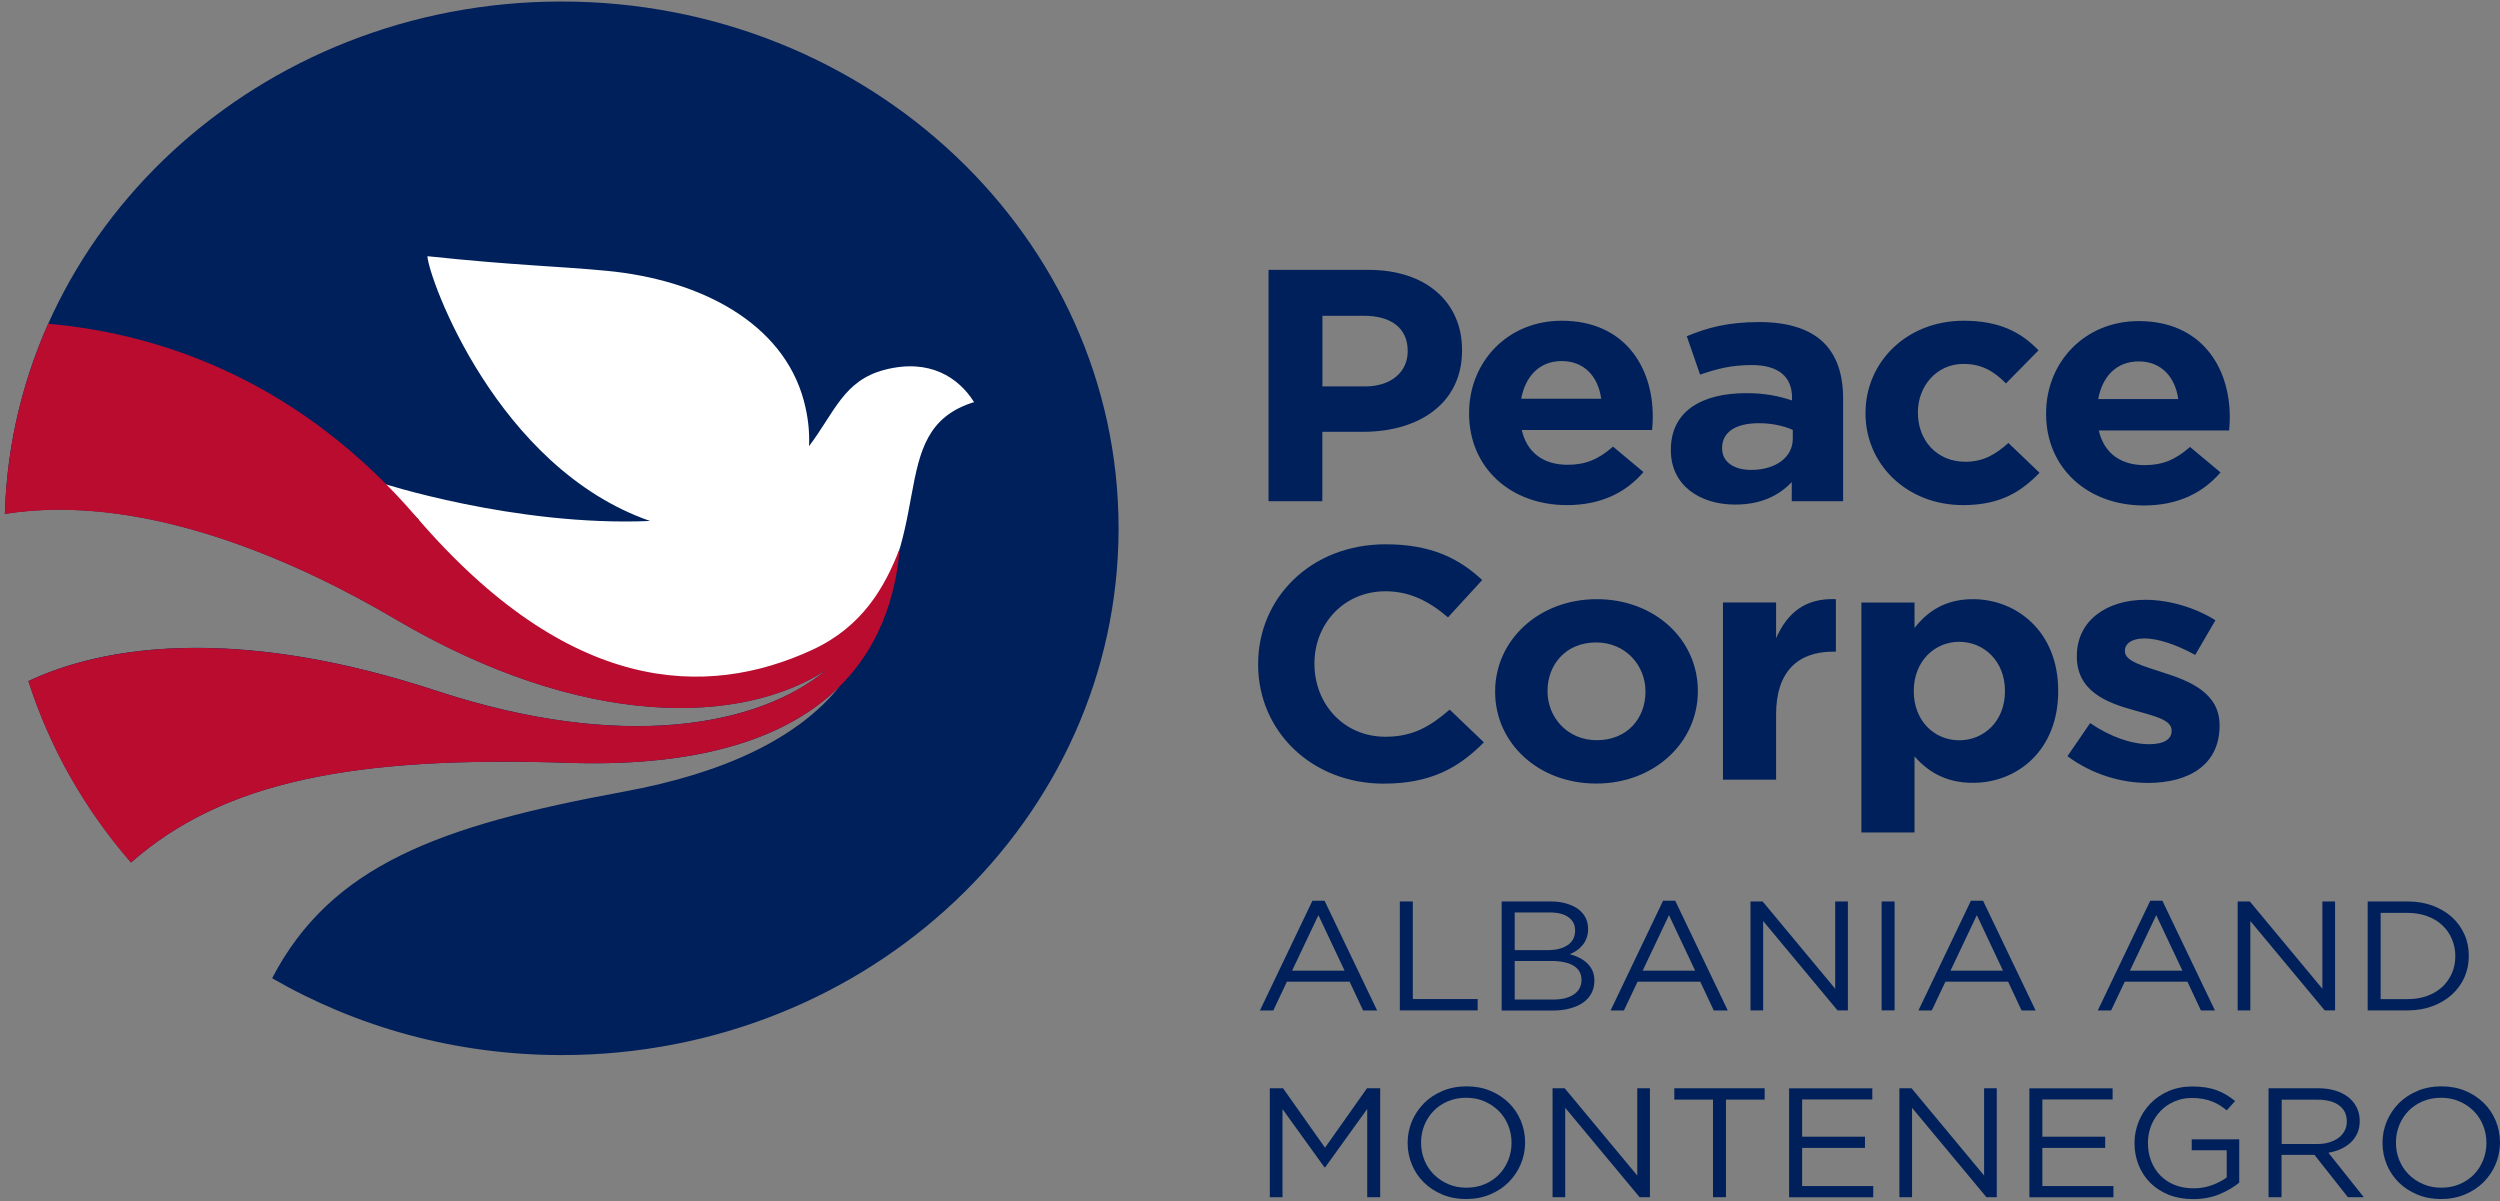
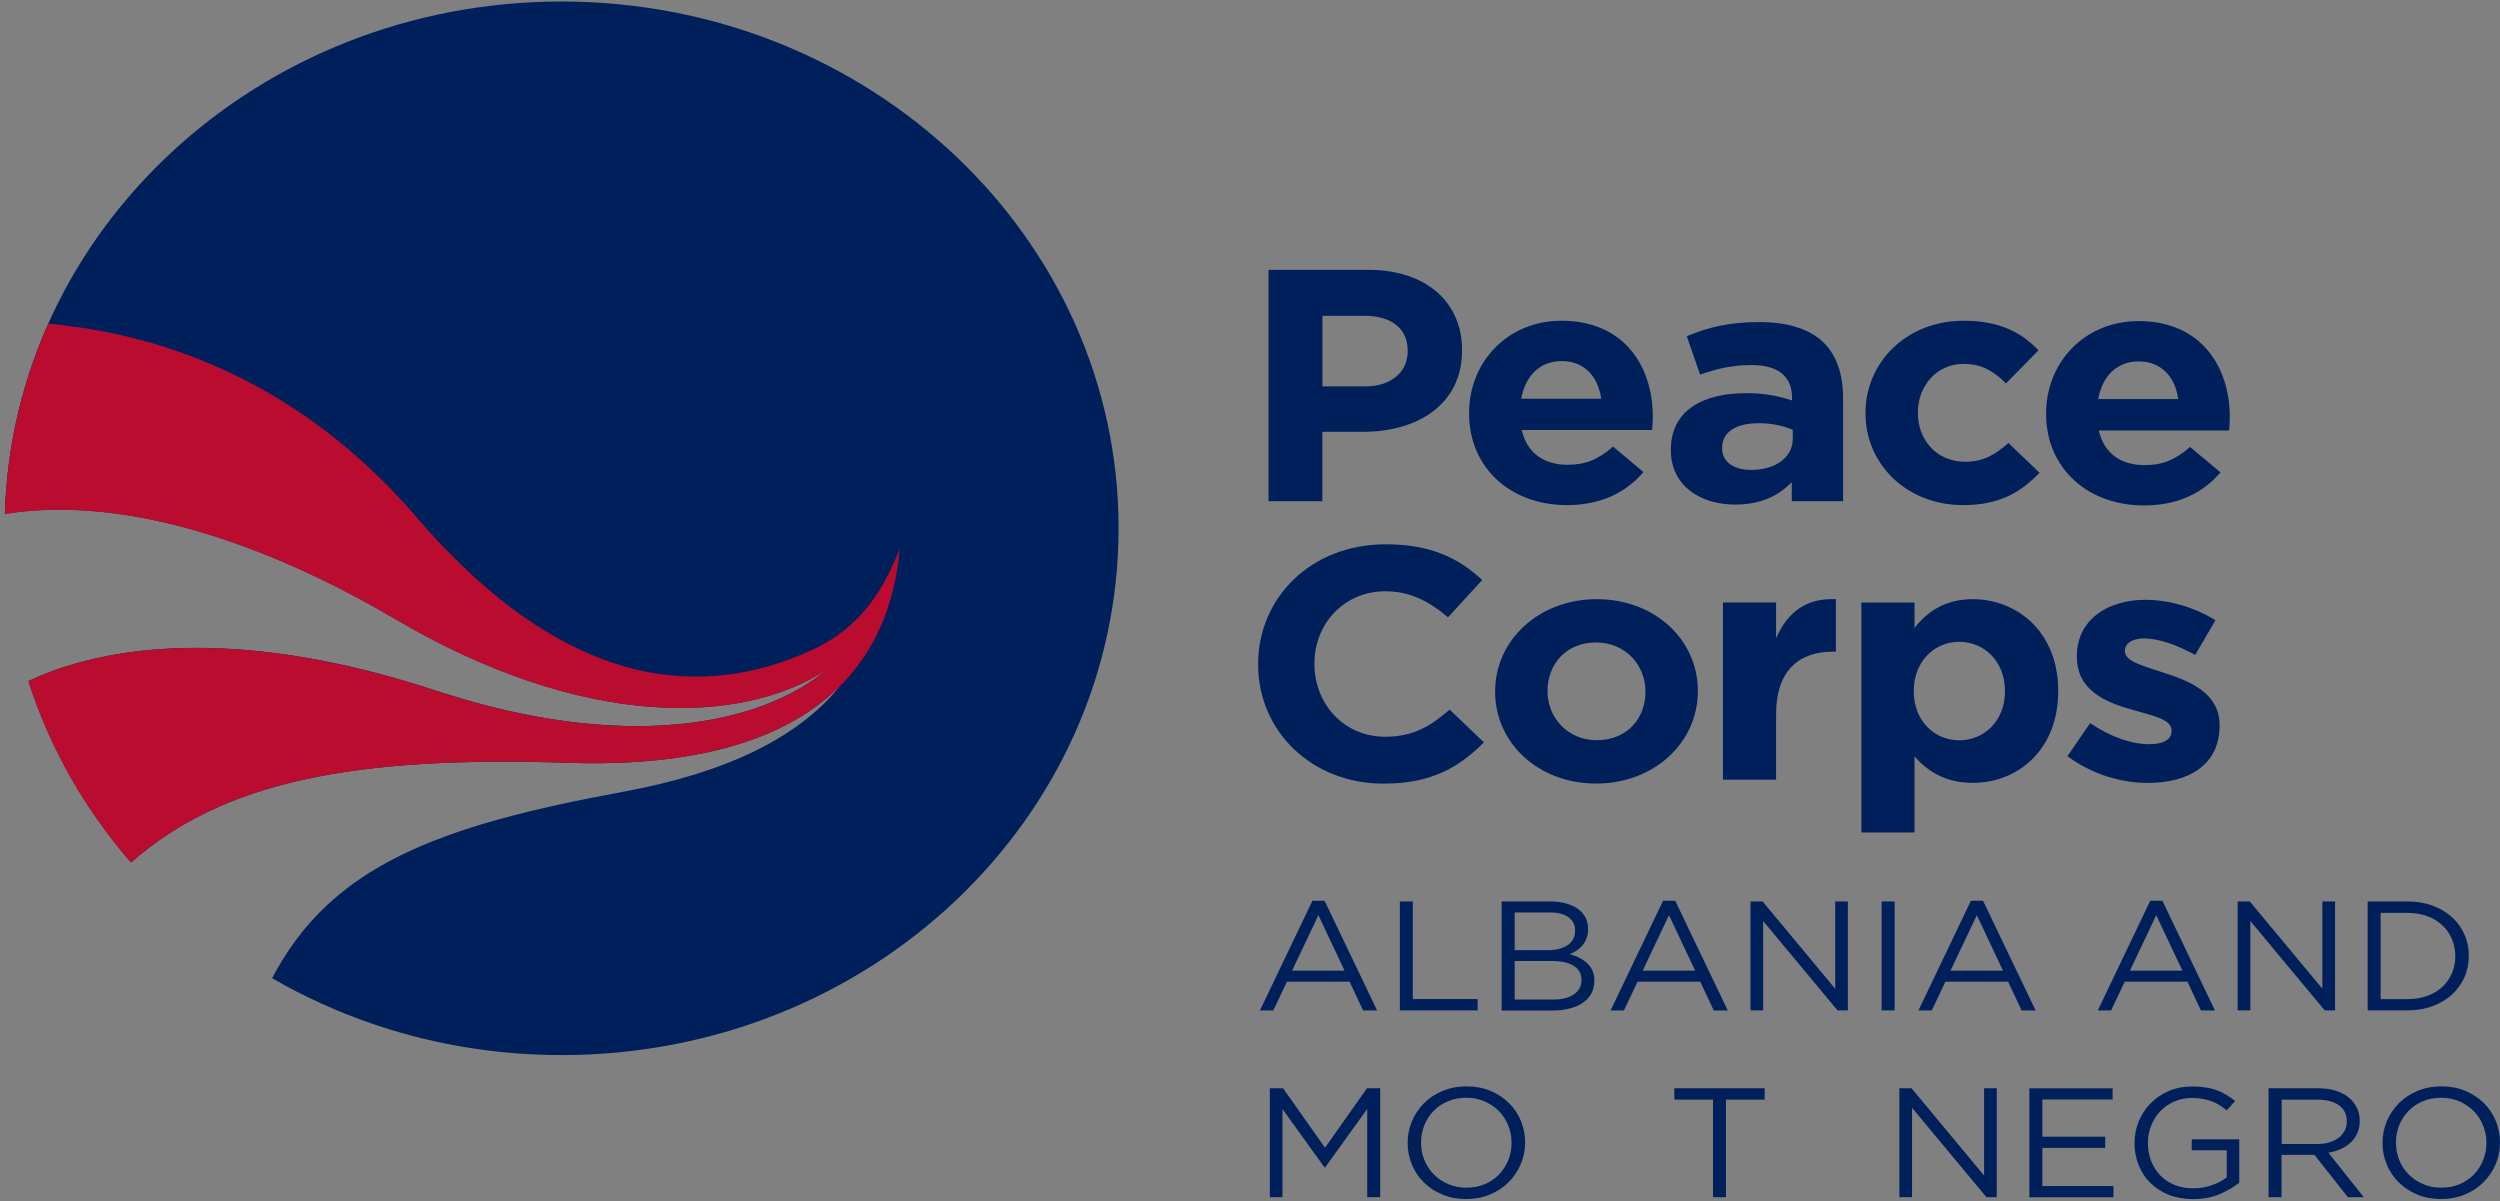
<svg xmlns="http://www.w3.org/2000/svg" width="256" height="123" viewBox="0 0 256 123" fill="none">
  <rect x="0" y="0" width="256" height="123" fill="#808080" stroke="none" />
  <path d="M57.5 0.155C26.532 0.155 1.331 23.511 0.496 52.613C15.188 50.281 31.378 58.023 40.399 63.343C59.803 74.79 75.993 74.227 84.649 68.581C77.682 74.399 63.69 76.977 44.746 70.75C34.794 67.473 26.647 66.338 20.111 66.338C11.954 66.338 6.33 68.118 2.914 69.742C5.112 76.614 8.72 82.905 13.422 88.315C22.837 80.036 36.166 77.386 58.191 78.112C72.106 78.575 80.839 75.389 85.973 70.296C81.76 75.516 74.342 79.147 63.843 81.071C44.938 84.548 33.892 88.614 27.865 100.17C36.502 105.162 46.656 108.04 57.519 108.04C89.015 108.04 114.542 83.885 114.542 54.093C114.542 24.301 88.996 0.155 57.5 0.155ZM129.897 27.633V51.324H135.406V44.217H139.59C145.213 44.217 149.714 41.376 149.714 35.893V35.829C149.714 30.991 146.096 27.633 140.127 27.633H129.897ZM135.415 32.335H139.676C142.43 32.335 144.148 33.587 144.148 35.92V35.984C144.148 38.017 142.536 39.569 139.782 39.569H135.415V32.335ZM159.915 32.843C154.33 32.843 150.434 37.109 150.434 42.283V42.347C150.434 47.902 154.695 51.724 160.453 51.724C163.927 51.724 166.499 50.435 168.293 48.338L165.174 45.733C163.668 47.049 162.343 47.594 160.52 47.594C158.083 47.594 156.365 46.377 155.827 44.035H169.176C169.215 43.563 169.243 43.091 169.243 42.683C169.263 37.545 166.326 32.843 159.915 32.843ZM201.085 32.843C195.212 32.843 191.028 37.109 191.028 42.283V42.347C191.028 47.53 195.25 51.724 201.018 51.724C204.847 51.724 206.987 50.335 208.849 48.411L205.663 45.361C204.338 46.541 203.081 47.285 201.258 47.285C198.293 47.285 196.392 45.052 196.392 42.274V42.211C196.392 39.533 198.321 37.264 201.047 37.264C202.976 37.264 204.194 38.044 205.413 39.261L208.743 35.875C206.949 33.996 204.694 32.843 201.085 32.843ZM219.002 32.879C213.417 32.879 209.521 37.146 209.521 42.32V42.383C209.521 47.939 213.782 51.76 219.54 51.76C223.014 51.76 225.585 50.471 227.38 48.374L224.261 45.769C222.754 47.085 221.43 47.63 219.607 47.63C217.169 47.63 215.451 46.414 214.914 44.081H228.263C228.301 43.609 228.33 43.137 228.33 42.728C228.34 37.581 225.403 32.879 219.002 32.879ZM180.174 32.979C176.921 32.979 174.838 33.551 172.727 34.431L174.09 38.362C175.846 37.754 177.314 37.382 179.387 37.382C182.103 37.382 183.504 38.571 183.504 40.704V41.004C182.141 40.559 180.75 40.259 178.821 40.259C174.282 40.259 171.096 42.084 171.096 46.05V46.114C171.096 49.7 174.061 51.669 177.679 51.669C180.328 51.669 182.151 50.753 183.475 49.364V51.324H188.734V40.795C188.734 38.353 188.091 36.365 186.661 35.003C185.299 33.723 183.149 32.979 180.174 32.979ZM159.915 36.973C162.209 36.973 163.639 38.525 163.965 40.831H155.77C156.202 38.498 157.67 36.973 159.915 36.973ZM219.002 37.009C221.296 37.009 222.726 38.562 223.052 40.867H214.856C215.279 38.525 216.747 37.009 219.002 37.009ZM180.107 43.336C181.431 43.336 182.65 43.609 183.581 44.017V44.934C183.581 46.795 181.863 48.12 179.32 48.12C177.564 48.12 176.345 47.312 176.345 45.923V45.86C176.345 44.217 177.784 43.336 180.107 43.336ZM141.893 55.736C134.196 55.736 128.832 61.255 128.832 67.99V68.063C128.832 74.862 134.312 80.245 141.682 80.245C146.509 80.245 149.378 78.62 151.95 76.015L148.447 72.665C146.48 74.354 144.724 75.443 141.864 75.443C137.574 75.443 134.599 72.057 134.599 67.99V67.927C134.599 63.86 137.642 60.547 141.864 60.547C144.369 60.547 146.336 61.564 148.275 63.216L151.778 59.394C149.446 57.225 146.615 55.736 141.893 55.736ZM163.514 61.355C157.536 61.355 153.102 65.585 153.102 70.795V70.859C153.102 76.069 157.507 80.236 163.447 80.236C169.426 80.236 173.859 76.006 173.859 70.795V70.732C173.859 65.512 169.455 61.355 163.514 61.355ZM187.995 61.355C184.771 61.219 182.986 62.844 181.873 65.349V61.691H176.431V79.837H181.873V73.128C181.873 68.798 184.089 66.729 187.707 66.729H187.995V61.355ZM202.026 61.355C199.195 61.355 197.371 62.608 196.047 64.305V61.7H190.606V85.247H196.047V77.458C197.333 78.911 199.127 80.163 202.026 80.163C206.565 80.163 210.759 76.841 210.759 70.786V70.723C210.759 64.668 206.498 61.355 202.026 61.355ZM219.684 61.419C215.816 61.419 212.668 63.479 212.668 67.174V67.237C212.668 70.759 215.71 71.948 218.398 72.693C220.509 73.301 222.371 73.673 222.371 74.789V74.853C222.371 75.661 221.651 76.206 220.077 76.206C218.282 76.206 216.104 75.461 214.031 74.045L211.709 77.431C214.252 79.328 217.256 80.172 219.943 80.172C224.098 80.172 227.284 78.348 227.284 74.317V74.245C227.284 70.932 224.165 69.706 221.488 68.862C219.415 68.181 217.591 67.709 217.591 66.701V66.629C217.591 65.921 218.273 65.376 219.597 65.376C220.989 65.376 222.889 66.021 224.789 67.065L226.862 63.515C224.76 62.199 222.111 61.419 219.684 61.419ZM200.625 65.721C203.168 65.721 205.308 67.718 205.308 70.732V70.795C205.308 73.845 203.158 75.806 200.625 75.806C198.081 75.806 195.97 73.809 195.97 70.795V70.732C195.98 67.718 198.091 65.721 200.625 65.721ZM163.447 65.785C166.451 65.785 168.495 68.127 168.495 70.795V70.859C168.495 73.537 166.633 75.797 163.514 75.797C160.51 75.797 158.466 73.464 158.466 70.786V70.723C158.476 68.054 160.338 65.785 163.447 65.785Z" fill="#00205B" />
-   <path d="M90.599 37.863C86.395 38.952 85.484 42.193 82.845 45.687C82.912 44.244 82.758 42.701 82.317 41.049C80.177 33.07 71.751 28.649 62.126 27.732C57.126 27.251 52.884 27.197 43.767 26.235C43.892 28.495 50.888 47.911 66.569 53.349C52.721 53.939 38.892 49.409 38.892 49.409L42.903 53.249L37.472 53.149C37.472 53.149 69.486 83.985 86.77 65.63C96.578 55.219 90.196 44.117 99.744 41.176C98.171 38.671 95.205 36.673 90.599 37.863Z" fill="white" />
  <path d="M83.19 66.538C72.308 71.567 58.258 71.122 42.663 52.968C31.099 39.506 17.271 34.25 4.939 33.151C2.262 39.161 0.697 45.733 0.496 52.632C15.188 50.299 31.368 58.033 40.389 63.352C59.794 74.799 75.983 74.236 84.639 68.59C77.662 74.408 63.68 76.986 44.736 70.759C34.785 67.482 26.637 66.347 20.102 66.347C11.935 66.347 6.321 68.136 2.904 69.751C5.102 76.623 8.701 82.914 13.403 88.324C22.818 80.045 36.157 77.395 58.172 78.112C82.653 78.92 91.098 68.472 92.134 56.163C90.608 60.139 88.296 64.178 83.19 66.538Z" fill="#BA0C2F" />
  <path d="M141.017 103.471H139.581L138.199 100.523H131.781L130.384 103.471H129.017L134.391 92.237H135.635L141.017 103.471ZM135.005 93.711L132.311 99.397H137.685L135.005 93.711Z" fill="#00205B" />
  <path d="M143.343 92.31H144.671V102.302H151.312V103.464H143.343V92.31Z" fill="#00205B" />
  <path d="M160.363 92.513C160.832 92.644 161.239 92.833 161.577 93.072C161.914 93.312 162.168 93.603 162.352 93.951C162.528 94.3 162.621 94.684 162.621 95.106C162.621 95.476 162.567 95.803 162.459 96.079C162.352 96.355 162.214 96.602 162.029 96.812C161.853 97.023 161.653 97.204 161.431 97.35C161.208 97.495 160.985 97.611 160.747 97.705C161.093 97.8 161.423 97.923 161.73 98.083C162.037 98.236 162.306 98.417 162.528 98.635C162.751 98.846 162.935 99.1 163.066 99.397C163.204 99.695 163.266 100.036 163.266 100.414C163.266 100.893 163.166 101.322 162.966 101.707C162.766 102.092 162.475 102.411 162.099 102.673C161.722 102.934 161.269 103.13 160.747 103.268C160.225 103.406 159.634 103.479 158.997 103.479H153.769V92.31H158.782C159.365 92.31 159.895 92.375 160.363 92.513ZM160.532 96.776C161.039 96.435 161.292 95.933 161.292 95.273C161.292 94.706 161.07 94.256 160.617 93.929C160.172 93.595 159.527 93.435 158.682 93.435H155.105V97.291H158.582C159.373 97.284 160.026 97.117 160.532 96.776ZM161.17 101.823C161.684 101.474 161.945 100.973 161.945 100.334C161.945 99.717 161.684 99.238 161.154 98.904C160.625 98.57 159.849 98.403 158.82 98.403H155.105V102.353H159.051C159.949 102.353 160.655 102.179 161.17 101.823Z" fill="#00205B" />
  <path d="M176.923 103.471H175.488L174.106 100.523H167.688L166.29 103.471H164.924L170.298 92.237H171.542L176.923 103.471ZM170.904 93.711L168.21 99.397H173.584L170.904 93.711Z" fill="#00205B" />
  <path d="M187.925 92.31H189.223V103.464H188.163L180.547 94.314V103.464H179.25V92.31H180.493L187.925 101.249V92.31Z" fill="#00205B" />
  <path d="M194.006 92.31V103.464H192.677V92.31H194.006Z" fill="#00205B" />
  <path d="M208.447 103.471H207.011L205.629 100.523H199.211L197.813 103.471H196.447L201.821 92.237H203.065L208.447 103.471ZM202.428 93.711L199.733 99.397H205.107L202.428 93.711Z" fill="#00205B" />
  <path d="M226.811 103.471H225.375L223.993 100.523H217.575L216.178 103.471H214.811L220.185 92.237H221.429L226.811 103.471ZM220.799 93.711L218.105 99.397H223.479L220.799 93.711Z" fill="#00205B" />
  <path d="M237.812 92.31H239.11V103.464H238.05L230.434 94.314V103.464H229.137V92.31H230.381L237.812 101.249V92.31Z" fill="#00205B" />
  <path d="M252.353 100.08C252.054 100.763 251.616 101.358 251.063 101.859C250.511 102.36 249.843 102.752 249.075 103.036C248.307 103.319 247.463 103.464 246.542 103.464H242.449V92.31H246.542C247.463 92.31 248.307 92.448 249.075 92.731C249.843 93.014 250.511 93.406 251.063 93.9C251.616 94.401 252.046 94.99 252.353 95.672C252.66 96.355 252.806 97.088 252.806 97.872C252.806 98.664 252.66 99.397 252.353 100.08ZM251.079 96.166C250.848 95.621 250.526 95.156 250.104 94.757C249.682 94.358 249.167 94.045 248.561 93.82C247.954 93.595 247.279 93.479 246.542 93.479H243.778V102.309H246.542C247.286 102.309 247.954 102.201 248.561 101.975C249.167 101.75 249.682 101.438 250.104 101.046C250.526 100.646 250.848 100.182 251.079 99.652C251.309 99.121 251.424 98.54 251.424 97.916C251.424 97.291 251.309 96.711 251.079 96.166Z" fill="#00205B" />
  <path d="M135.696 119.535H135.627L131.328 113.573V122.592H130.03V111.438H131.382L135.681 117.523L139.98 111.438H141.331V122.592H140.003V113.558L135.696 119.535Z" fill="#00205B" />
  <path d="M155.726 119.208C155.435 119.905 155.02 120.515 154.498 121.045C153.968 121.575 153.339 121.996 152.594 122.309C151.849 122.621 151.036 122.781 150.137 122.781C149.239 122.781 148.418 122.628 147.688 122.316C146.951 122.011 146.322 121.59 145.792 121.067C145.262 120.544 144.855 119.927 144.571 119.237C144.287 118.54 144.141 117.806 144.141 117.029C144.141 116.252 144.287 115.519 144.579 114.822C144.871 114.125 145.285 113.515 145.807 112.977C146.337 112.447 146.967 112.026 147.711 111.714C148.456 111.401 149.27 111.242 150.176 111.242C151.074 111.242 151.888 111.394 152.625 111.706C153.362 112.011 153.991 112.433 154.521 112.955C155.051 113.478 155.458 114.096 155.742 114.785C156.026 115.483 156.172 116.216 156.172 116.993C156.172 117.77 156.018 118.511 155.726 119.208ZM154.437 115.228C154.206 114.662 153.884 114.175 153.469 113.761C153.055 113.348 152.563 113.021 151.995 112.774C151.427 112.527 150.805 112.411 150.137 112.411C149.469 112.411 148.84 112.527 148.272 112.767C147.704 113.006 147.22 113.333 146.813 113.747C146.406 114.161 146.091 114.647 145.861 115.207C145.631 115.766 145.516 116.361 145.516 117C145.516 117.639 145.631 118.235 145.861 118.801C146.091 119.368 146.414 119.854 146.828 120.268C147.243 120.682 147.734 121.009 148.302 121.256C148.871 121.503 149.492 121.619 150.168 121.619C150.844 121.619 151.465 121.503 152.026 121.263C152.594 121.023 153.078 120.697 153.485 120.283C153.891 119.869 154.206 119.382 154.437 118.823C154.667 118.264 154.782 117.668 154.782 117.029C154.782 116.39 154.667 115.795 154.437 115.228Z" fill="#00205B" />
-   <path d="M167.657 111.438H168.954V122.592H167.895L160.279 113.442V122.592H158.982V111.438H160.225L167.657 120.377V111.438Z" fill="#00205B" />
  <path d="M176.739 122.592H175.411V112.6H171.45V111.438H180.701V112.6H176.739V122.592Z" fill="#00205B" />
-   <path d="M191.733 112.585H184.539V116.398H190.973V117.545H184.539V121.452H191.818V122.599H183.204V111.445H191.725V112.585H191.733Z" fill="#00205B" />
  <path d="M203.172 111.438H204.47V122.592H203.41L195.794 113.442V122.592H194.497V111.438H195.741L203.172 120.377V111.438Z" fill="#00205B" />
  <path d="M216.331 112.585H209.138V116.398H215.571V117.545H209.138V121.452H216.416V122.599H207.809V111.445H216.331V112.585Z" fill="#00205B" />
  <path d="M227.279 122.287C226.473 122.621 225.575 122.788 224.577 122.788C223.648 122.788 222.811 122.636 222.074 122.345C221.337 122.047 220.707 121.641 220.185 121.118C219.663 120.595 219.264 119.985 218.988 119.288C218.711 118.583 218.573 117.835 218.573 117.044C218.573 116.281 218.719 115.548 219.003 114.843C219.287 114.139 219.694 113.529 220.208 112.992C220.723 112.462 221.345 112.04 222.066 111.728C222.788 111.416 223.594 111.256 224.485 111.256C224.976 111.256 225.429 111.285 225.843 111.351C226.258 111.416 226.634 111.51 226.987 111.641C227.341 111.772 227.671 111.924 227.978 112.113C228.285 112.302 228.584 112.505 228.876 112.745L228.016 113.703C227.793 113.515 227.555 113.34 227.31 113.188C227.064 113.035 226.795 112.897 226.511 112.788C226.227 112.679 225.913 112.592 225.567 112.527C225.222 112.462 224.845 112.433 224.431 112.433C223.778 112.433 223.179 112.556 222.627 112.803C222.074 113.05 221.606 113.377 221.214 113.791C220.822 114.204 220.515 114.691 220.285 115.25C220.062 115.809 219.947 116.405 219.947 117.029C219.947 117.697 220.055 118.322 220.277 118.888C220.5 119.455 220.807 119.949 221.214 120.363C221.621 120.776 222.105 121.103 222.68 121.336C223.256 121.568 223.901 121.684 224.615 121.684C225.291 121.684 225.92 121.575 226.519 121.357C227.11 121.14 227.617 120.871 228.016 120.566V117.785H224.431V116.666H229.298V121.103C228.753 121.546 228.078 121.953 227.279 122.287Z" fill="#00205B" />
  <path d="M240.423 122.592L236.999 118.257H233.628V122.592H232.3V111.438H237.375C238.027 111.438 238.611 111.518 239.133 111.677C239.655 111.837 240.1 112.062 240.469 112.353C240.837 112.643 241.129 112.999 241.329 113.406C241.528 113.812 241.636 114.27 241.636 114.771C241.636 115.236 241.559 115.657 241.398 116.02C241.236 116.383 241.022 116.703 240.73 116.979C240.446 117.247 240.1 117.472 239.709 117.654C239.317 117.835 238.887 117.959 238.427 118.039L242.05 122.592H240.423ZM239.517 113.188C238.987 112.796 238.242 112.607 237.29 112.607H233.644V117.146H237.275C237.713 117.146 238.119 117.095 238.488 116.986C238.857 116.877 239.179 116.724 239.448 116.528C239.716 116.332 239.931 116.085 240.085 115.802C240.238 115.512 240.315 115.192 240.315 114.829C240.308 114.117 240.046 113.573 239.517 113.188Z" fill="#00205B" />
  <path d="M255.555 119.208C255.263 119.905 254.848 120.515 254.326 121.045C253.797 121.575 253.167 121.996 252.422 122.309C251.678 122.621 250.864 122.781 249.966 122.781C249.067 122.781 248.246 122.628 247.517 122.316C246.78 122.011 246.15 121.59 245.62 121.067C245.091 120.544 244.684 119.927 244.4 119.237C244.115 118.54 243.97 117.806 243.97 117.029C243.97 116.252 244.115 115.519 244.407 114.822C244.699 114.125 245.114 113.515 245.636 112.977C246.165 112.447 246.795 112.026 247.54 111.714C248.284 111.401 249.098 111.242 250.004 111.242C250.902 111.242 251.716 111.394 252.453 111.706C253.19 112.011 253.82 112.433 254.349 112.955C254.879 113.478 255.286 114.096 255.57 114.785C255.854 115.483 256 116.216 256 116.993C256 117.77 255.846 118.511 255.555 119.208ZM254.265 115.228C254.035 114.662 253.712 114.175 253.298 113.761C252.883 113.348 252.392 113.021 251.824 112.774C251.255 112.527 250.634 112.411 249.966 112.411C249.298 112.411 248.668 112.527 248.1 112.767C247.532 113.006 247.048 113.333 246.641 113.747C246.234 114.161 245.92 114.647 245.689 115.207C245.459 115.766 245.344 116.361 245.344 117C245.344 117.639 245.459 118.235 245.689 118.801C245.92 119.368 246.242 119.854 246.657 120.268C247.071 120.682 247.563 121.009 248.131 121.256C248.699 121.503 249.321 121.619 249.996 121.619C250.672 121.619 251.294 121.503 251.854 121.263C252.422 121.023 252.906 120.697 253.313 120.283C253.72 119.869 254.035 119.382 254.265 118.823C254.495 118.264 254.61 117.668 254.61 117.029C254.61 116.39 254.495 115.795 254.265 115.228Z" fill="#00205B" />
</svg>